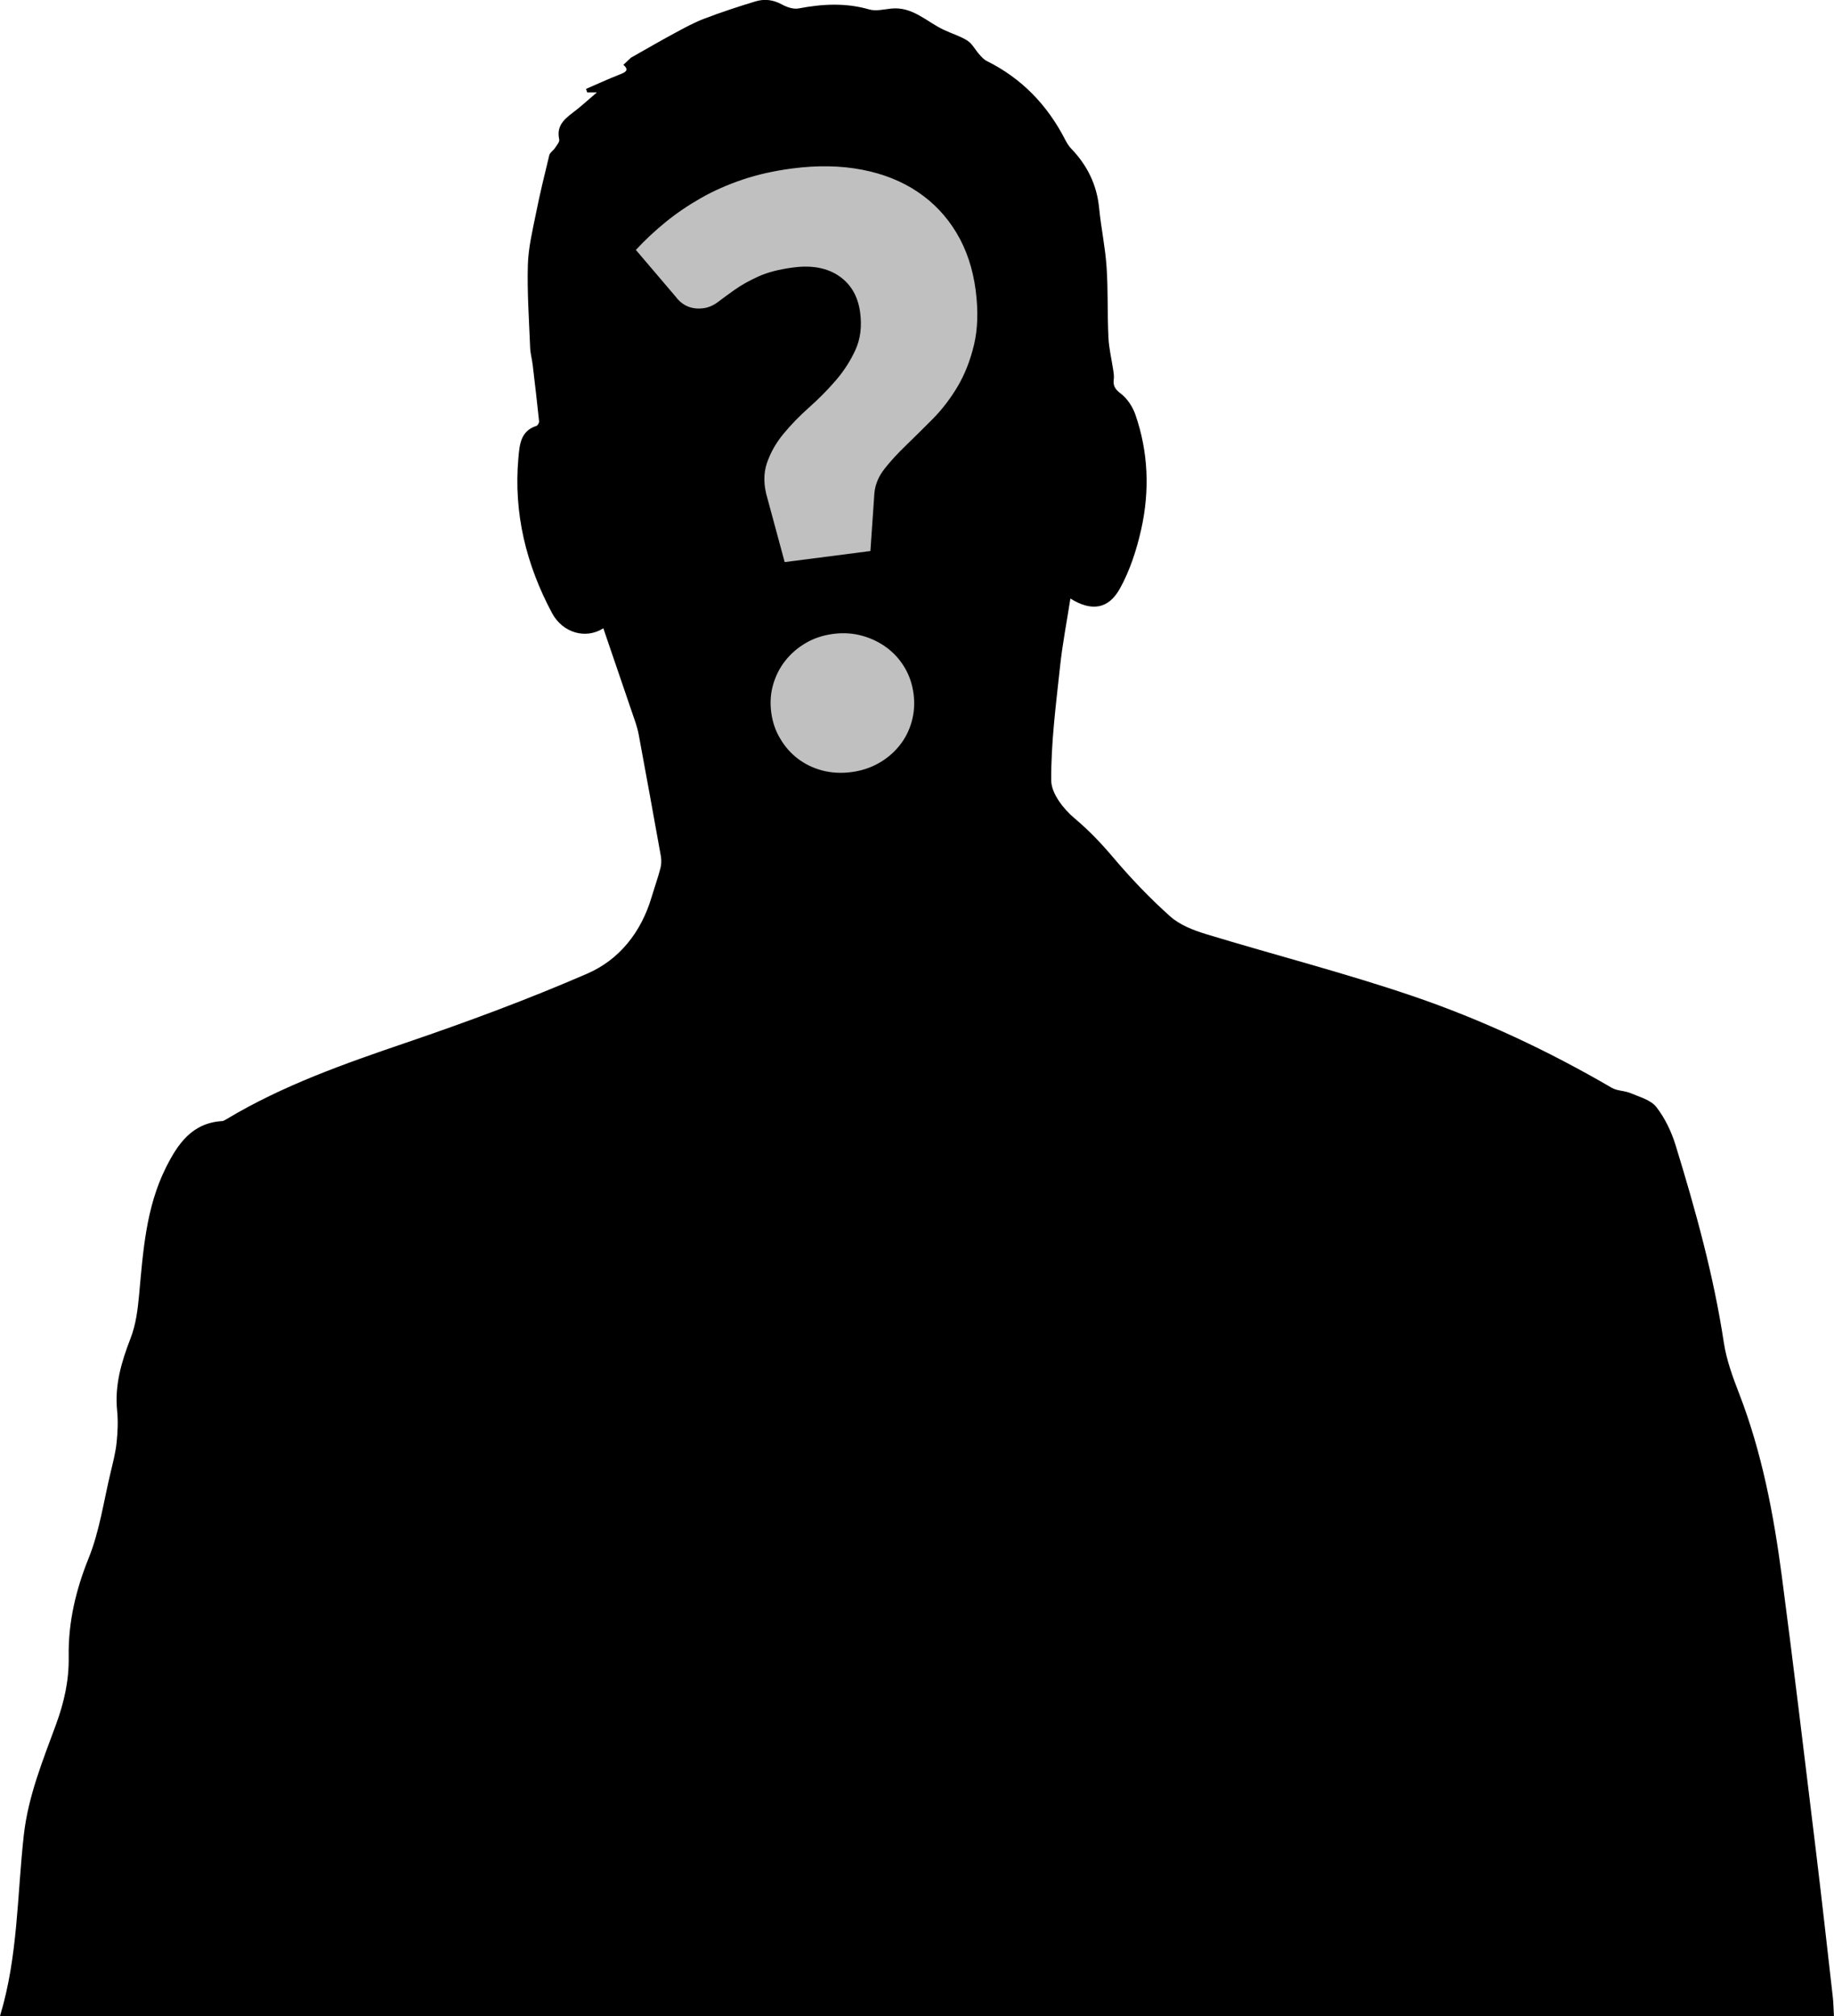
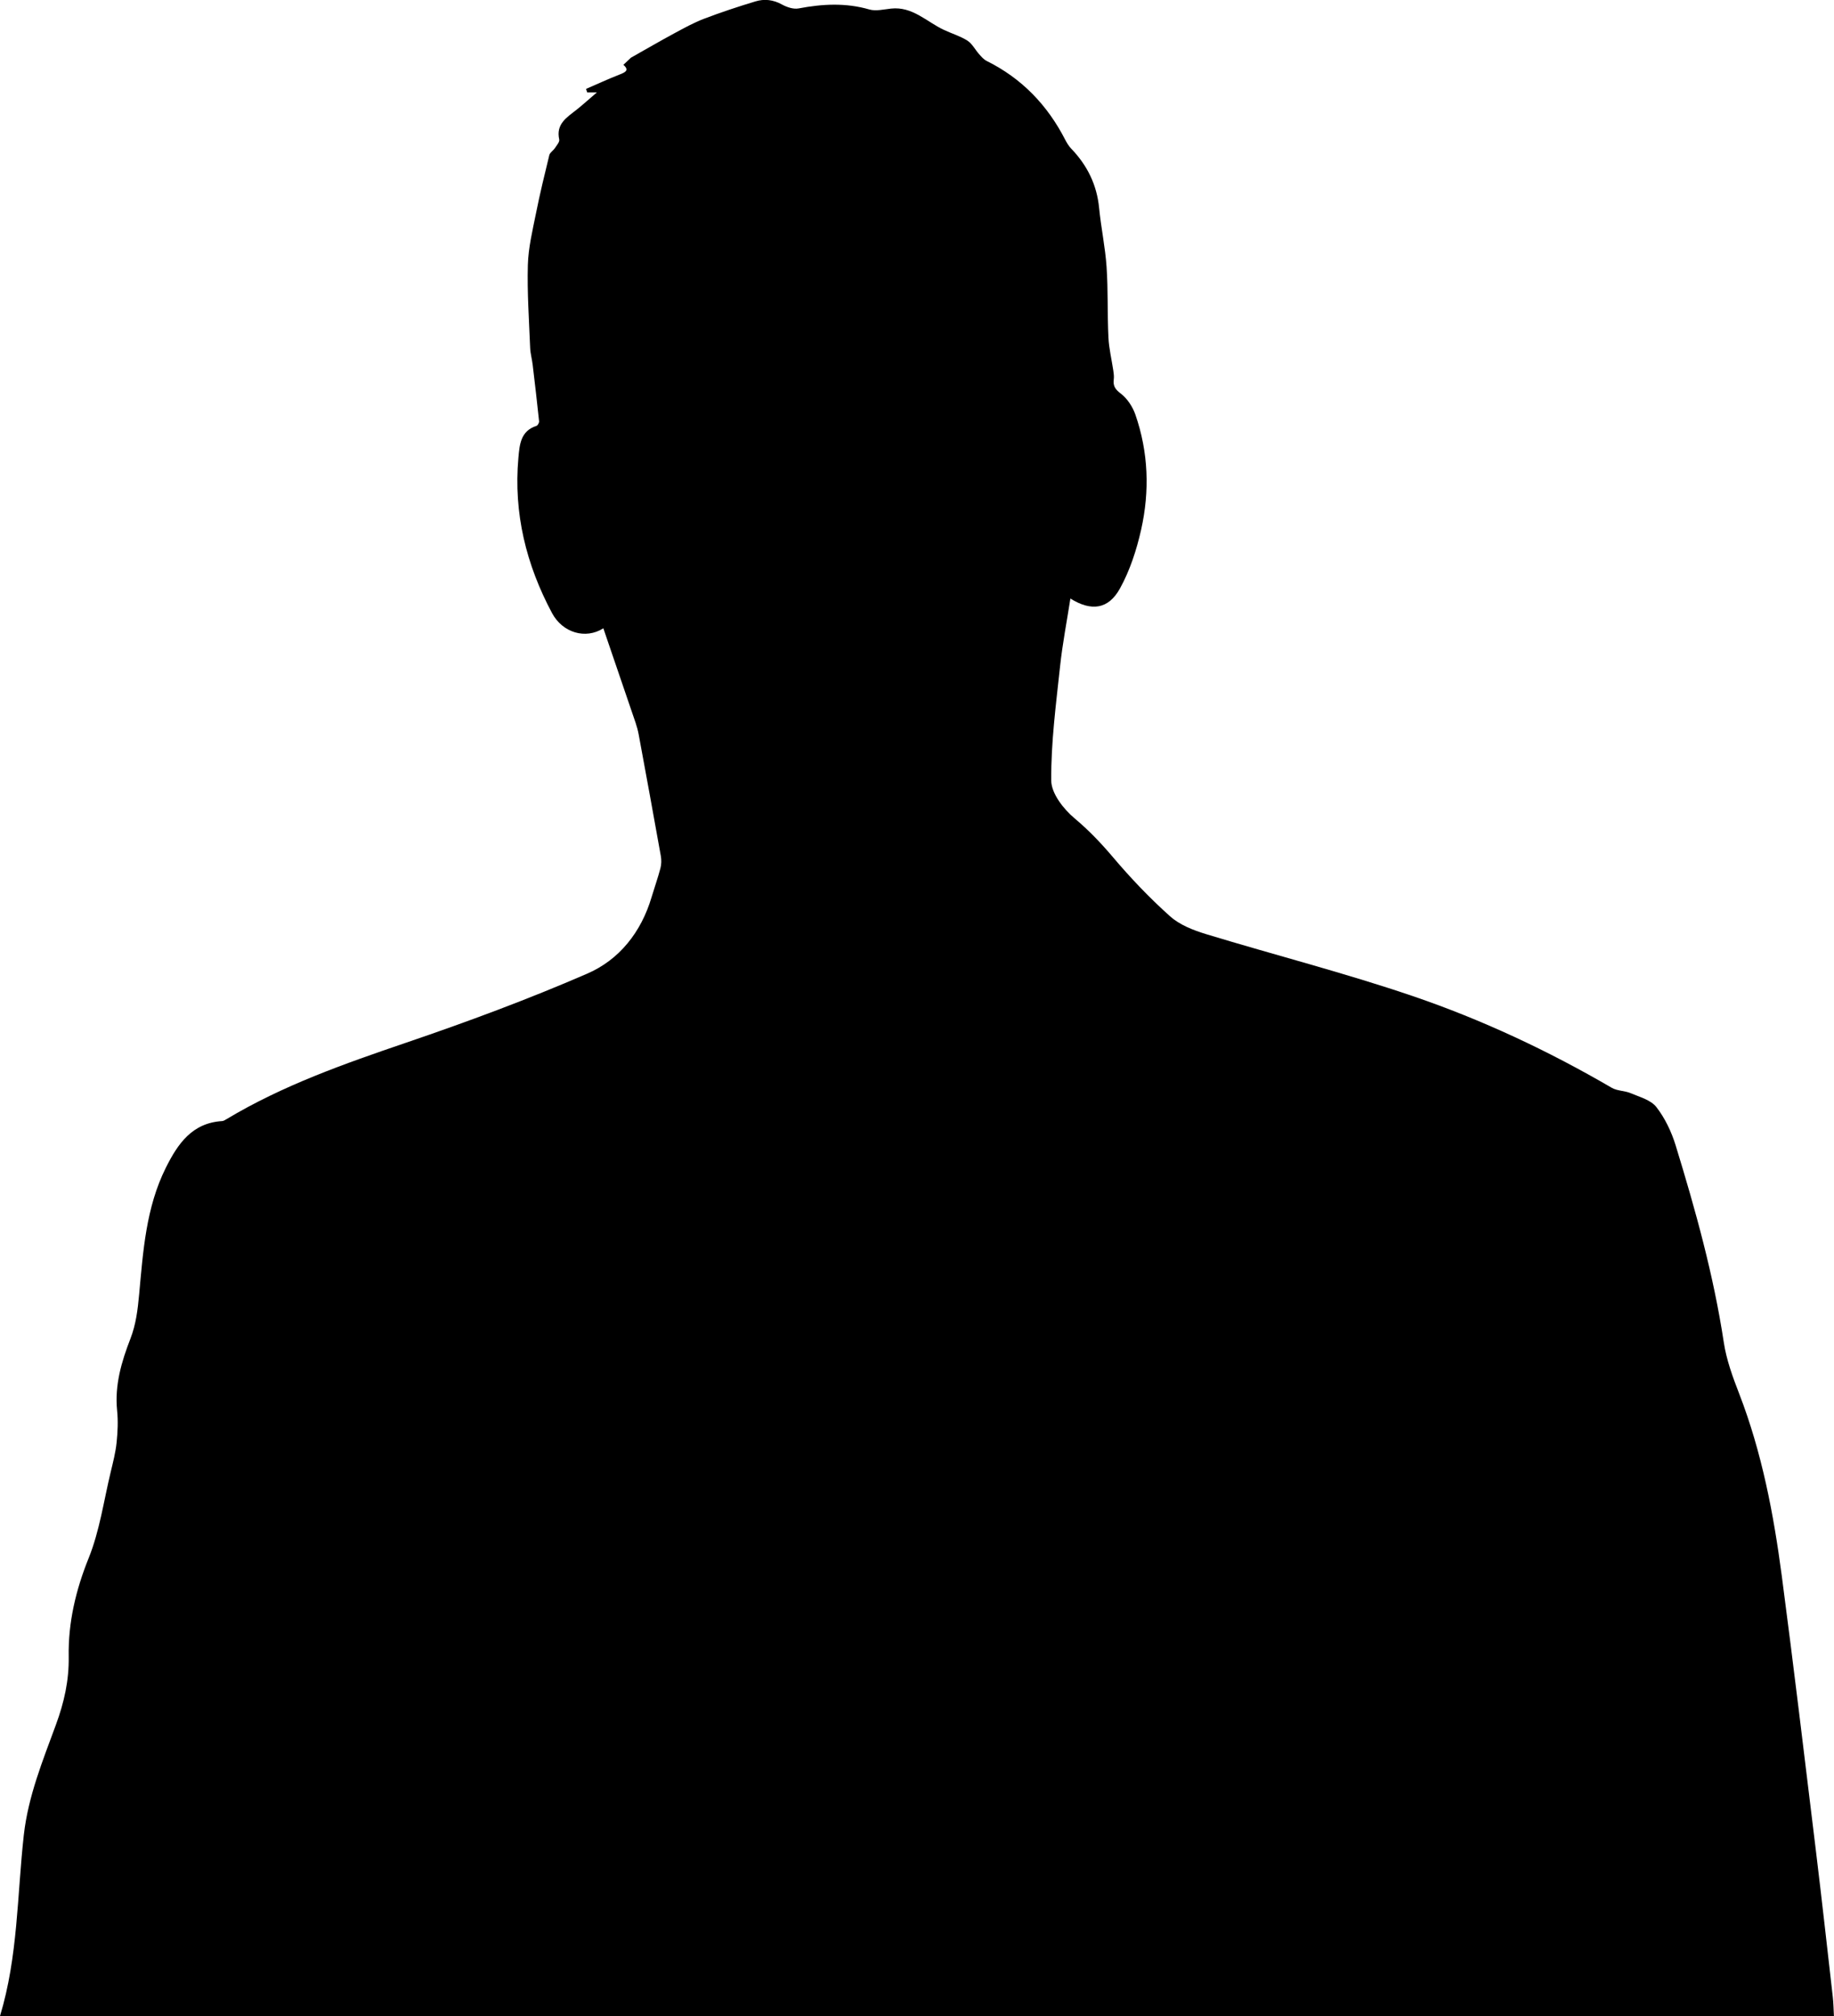
<svg xmlns="http://www.w3.org/2000/svg" version="1.1" id="Izolovaný_režim" x="0px" y="0px" viewBox="0 0 335 368.24" style="enable-background:new 0 0 335 368.24;" xml:space="preserve">
  <style type="text/css">
	.st0{fill-rule:evenodd;clip-rule:evenodd;}
	.st1{fill:#C1C0C0;}
</style>
  <g>
    <path class="st0" d="M0,368.24c3.3-10.88,3.12-22.07,4.35-33.06c0.8-7.12,3.47-13.61,5.88-20.19c1.49-4.06,2.39-8.05,2.32-12.41   c-0.11-6.22,1.29-12.15,3.66-18.02c1.99-4.95,2.74-10.4,4-15.64c0.43-1.8,0.9-3.6,1.09-5.43c0.2-1.94,0.29-3.94,0.09-5.88   c-0.46-4.62,0.81-8.91,2.43-13.08c1.02-2.64,1.33-5.26,1.59-8.04c0.73-7.91,1.24-15.92,4.9-23.23c2.17-4.34,4.78-8.16,10.28-8.49   c0.26-0.02,0.53-0.2,0.77-0.34c10.31-6.19,21.54-10.13,32.86-13.99c11.16-3.8,22.24-7.91,33.05-12.6   c5.86-2.54,9.85-7.58,11.74-13.94c0.53-1.77,1.15-3.51,1.62-5.29c0.19-0.71,0.21-1.52,0.08-2.25c-1.32-7.41-2.68-14.81-4.05-22.22   c-0.13-0.7-0.32-1.39-0.54-2.06c-1.71-5.04-3.44-10.08-5.16-15.11c-0.25-0.73-0.49-1.46-0.75-2.21c-3.23,2.07-7.44,0.83-9.37-2.77   c-4.73-8.85-7.05-18.26-6.15-28.34c0.22-2.42,0.38-4.92,3.3-5.86c0.24-0.08,0.51-0.57,0.48-0.85c-0.36-3.44-0.76-6.87-1.17-10.31   c-0.12-1.03-0.42-2.06-0.46-3.09c-0.2-5.05-0.56-10.11-0.42-15.15c0.09-3.16,0.86-6.32,1.49-9.45c0.71-3.56,1.57-7.09,2.43-10.61   c0.12-0.47,0.7-0.8,1-1.25c0.33-0.51,0.91-1.14,0.81-1.6c-0.63-2.84,1.38-4.02,3.15-5.42c1.15-0.91,2.23-1.9,3.73-3.18   c-0.95,0-1.36,0-1.77,0c-0.07-0.21-0.14-0.42-0.21-0.64c2.02-0.87,4.02-1.8,6.07-2.6c1.11-0.43,1.89-0.8,0.75-1.8   c0.6-0.56,1.22-1.14,1.38-1.3c2.92-1.65,5.38-3.08,7.88-4.43c1.78-0.96,3.56-1.95,5.44-2.67c3.09-1.18,6.24-2.22,9.41-3.18   c1.64-0.5,3.27-0.32,4.87,0.57c0.89,0.49,2.09,0.89,3.03,0.71c4.33-0.82,8.59-1.06,12.91,0.19c1.21,0.35,2.65-0.02,3.98-0.16   c3.91-0.42,6.49,2.41,9.62,3.88c1.44,0.68,3.01,1.14,4.33,1.98c0.88,0.57,1.41,1.67,2.15,2.49c0.4,0.45,0.83,0.95,1.35,1.21   c6.41,3.18,11.1,8.06,14.35,14.39c0.29,0.56,0.63,1.13,1.06,1.59c2.96,3.06,4.73,6.63,5.14,10.91c0.35,3.59,1.12,7.15,1.36,10.75   c0.29,4.28,0.13,8.59,0.34,12.89c0.1,2.02,0.59,4.02,0.89,6.03c0.08,0.54,0.15,1.1,0.08,1.63c-0.14,1.17,0.25,1.78,1.27,2.56   c1.19,0.9,2.18,2.41,2.68,3.85c2.39,6.88,2.63,13.98,1.05,21.03c-0.83,3.68-2.04,7.42-3.85,10.7c-2.12,3.86-5.25,4.25-9.07,1.87   c-0.65,4.19-1.45,8.29-1.89,12.43c-0.74,6.92-1.66,13.87-1.61,20.8c0.01,2.36,2.25,5.23,4.26,6.91c2.59,2.17,4.82,4.51,6.99,7.07   c3.24,3.83,6.72,7.49,10.45,10.82c1.76,1.58,4.25,2.55,6.57,3.26c12.58,3.83,25.35,7.09,37.79,11.33   c12.64,4.31,24.75,9.99,36.32,16.74c1.01,0.59,2.39,0.52,3.5,1c1.64,0.7,3.67,1.24,4.66,2.53c1.57,2.02,2.75,4.5,3.51,6.97   c3.63,11.82,6.94,23.73,8.8,36c0.48,3.19,1.63,6.33,2.81,9.37c4.16,10.76,6.29,21.98,7.79,33.34c2.19,16.63,4.17,33.29,6.2,49.94   c1.09,8.96,2.09,17.94,3.11,26.91c0.13,1.11,0.14,2.24,0.21,3.5C223.3,368.24,111.78,368.24,0,368.24z" />
    <g>
-       <path class="st1" d="M116.15,45.65c1.62-1.76,3.42-3.44,5.39-5.05c1.97-1.61,4.12-3.07,6.45-4.4c2.33-1.33,4.88-2.46,7.64-3.39    c2.76-0.93,5.79-1.61,9.08-2.04c4.63-0.6,8.88-0.52,12.76,0.23c3.88,0.75,7.27,2.1,10.17,4.06c2.9,1.95,5.27,4.45,7.09,7.5    c1.82,3.04,2.98,6.54,3.49,10.48c0.48,3.74,0.38,7.05-0.3,9.91c-0.68,2.87-1.68,5.41-2.99,7.63c-1.32,2.22-2.83,4.19-4.53,5.92    c-1.71,1.72-3.33,3.32-4.86,4.8c-1.54,1.48-2.85,2.91-3.95,4.3c-1.1,1.39-1.72,2.88-1.87,4.44l-0.73,10.61l-15.66,2.02    l-3.16-11.68c-0.71-2.36-0.73-4.5-0.08-6.41c0.65-1.91,1.66-3.69,3.03-5.35c1.36-1.65,2.92-3.25,4.67-4.81    c1.75-1.55,3.37-3.19,4.85-4.9c1.48-1.72,2.68-3.57,3.6-5.57c0.92-2,1.21-4.27,0.88-6.83c-0.38-2.95-1.66-5.18-3.83-6.68    c-2.17-1.5-4.95-2.03-8.35-1.59c-2.61,0.34-4.75,0.89-6.43,1.66c-1.68,0.77-3.1,1.56-4.27,2.39c-1.17,0.83-2.19,1.57-3.05,2.23    c-0.87,0.66-1.77,1.05-2.7,1.17c-2.12,0.27-3.81-0.43-5.08-2.12L116.15,45.65z M140.87,130.09c-0.23-1.77-0.11-3.46,0.36-5.08    c0.47-1.61,1.21-3.06,2.22-4.34c1.01-1.28,2.26-2.36,3.75-3.23c1.49-0.87,3.17-1.42,5.04-1.66c1.82-0.23,3.56-0.12,5.23,0.34    c1.66,0.46,3.16,1.18,4.48,2.16c1.33,0.98,2.42,2.19,3.28,3.63c0.86,1.44,1.41,3.05,1.64,4.82c0.23,1.77,0.11,3.48-0.35,5.11    c-0.46,1.64-1.21,3.1-2.25,4.38c-1.04,1.29-2.3,2.35-3.79,3.19c-1.49,0.84-3.15,1.38-4.97,1.62c-1.87,0.24-3.64,0.14-5.29-0.29    c-1.66-0.44-3.14-1.15-4.44-2.13c-1.3-0.98-2.39-2.21-3.25-3.67C141.64,133.48,141.1,131.86,140.87,130.09z" />
-     </g>
+       </g>
  </g>
</svg>